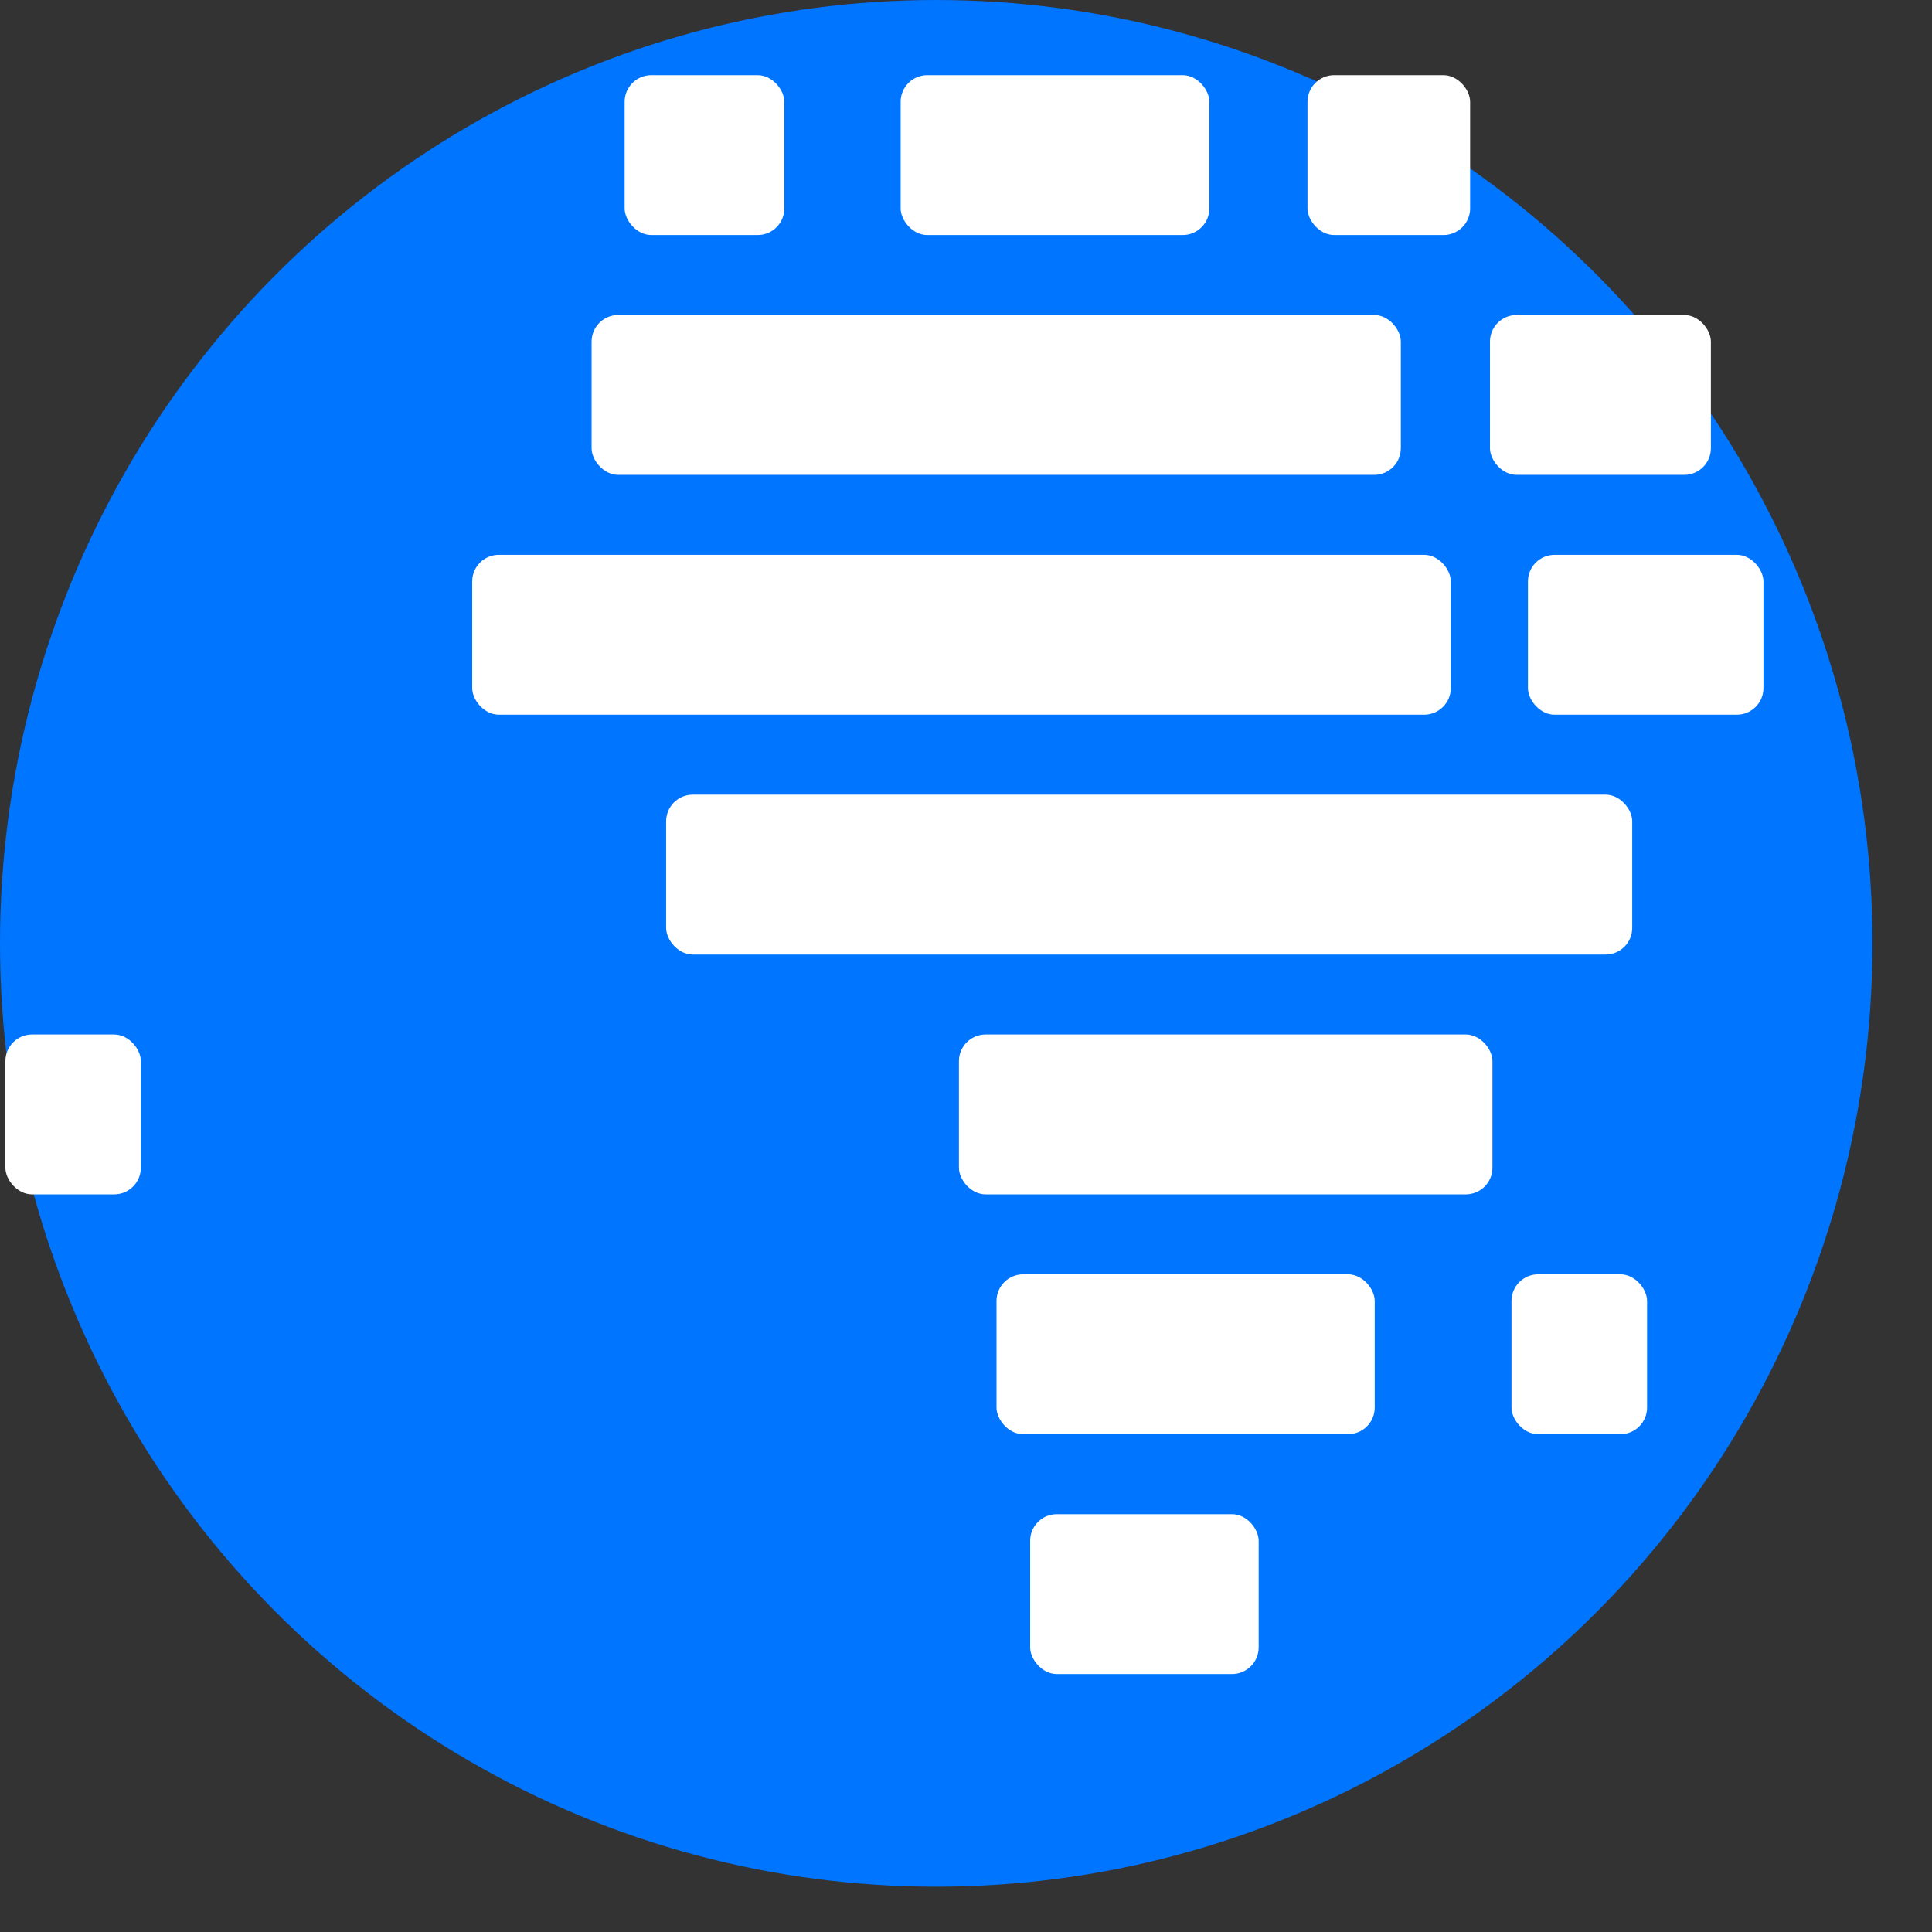
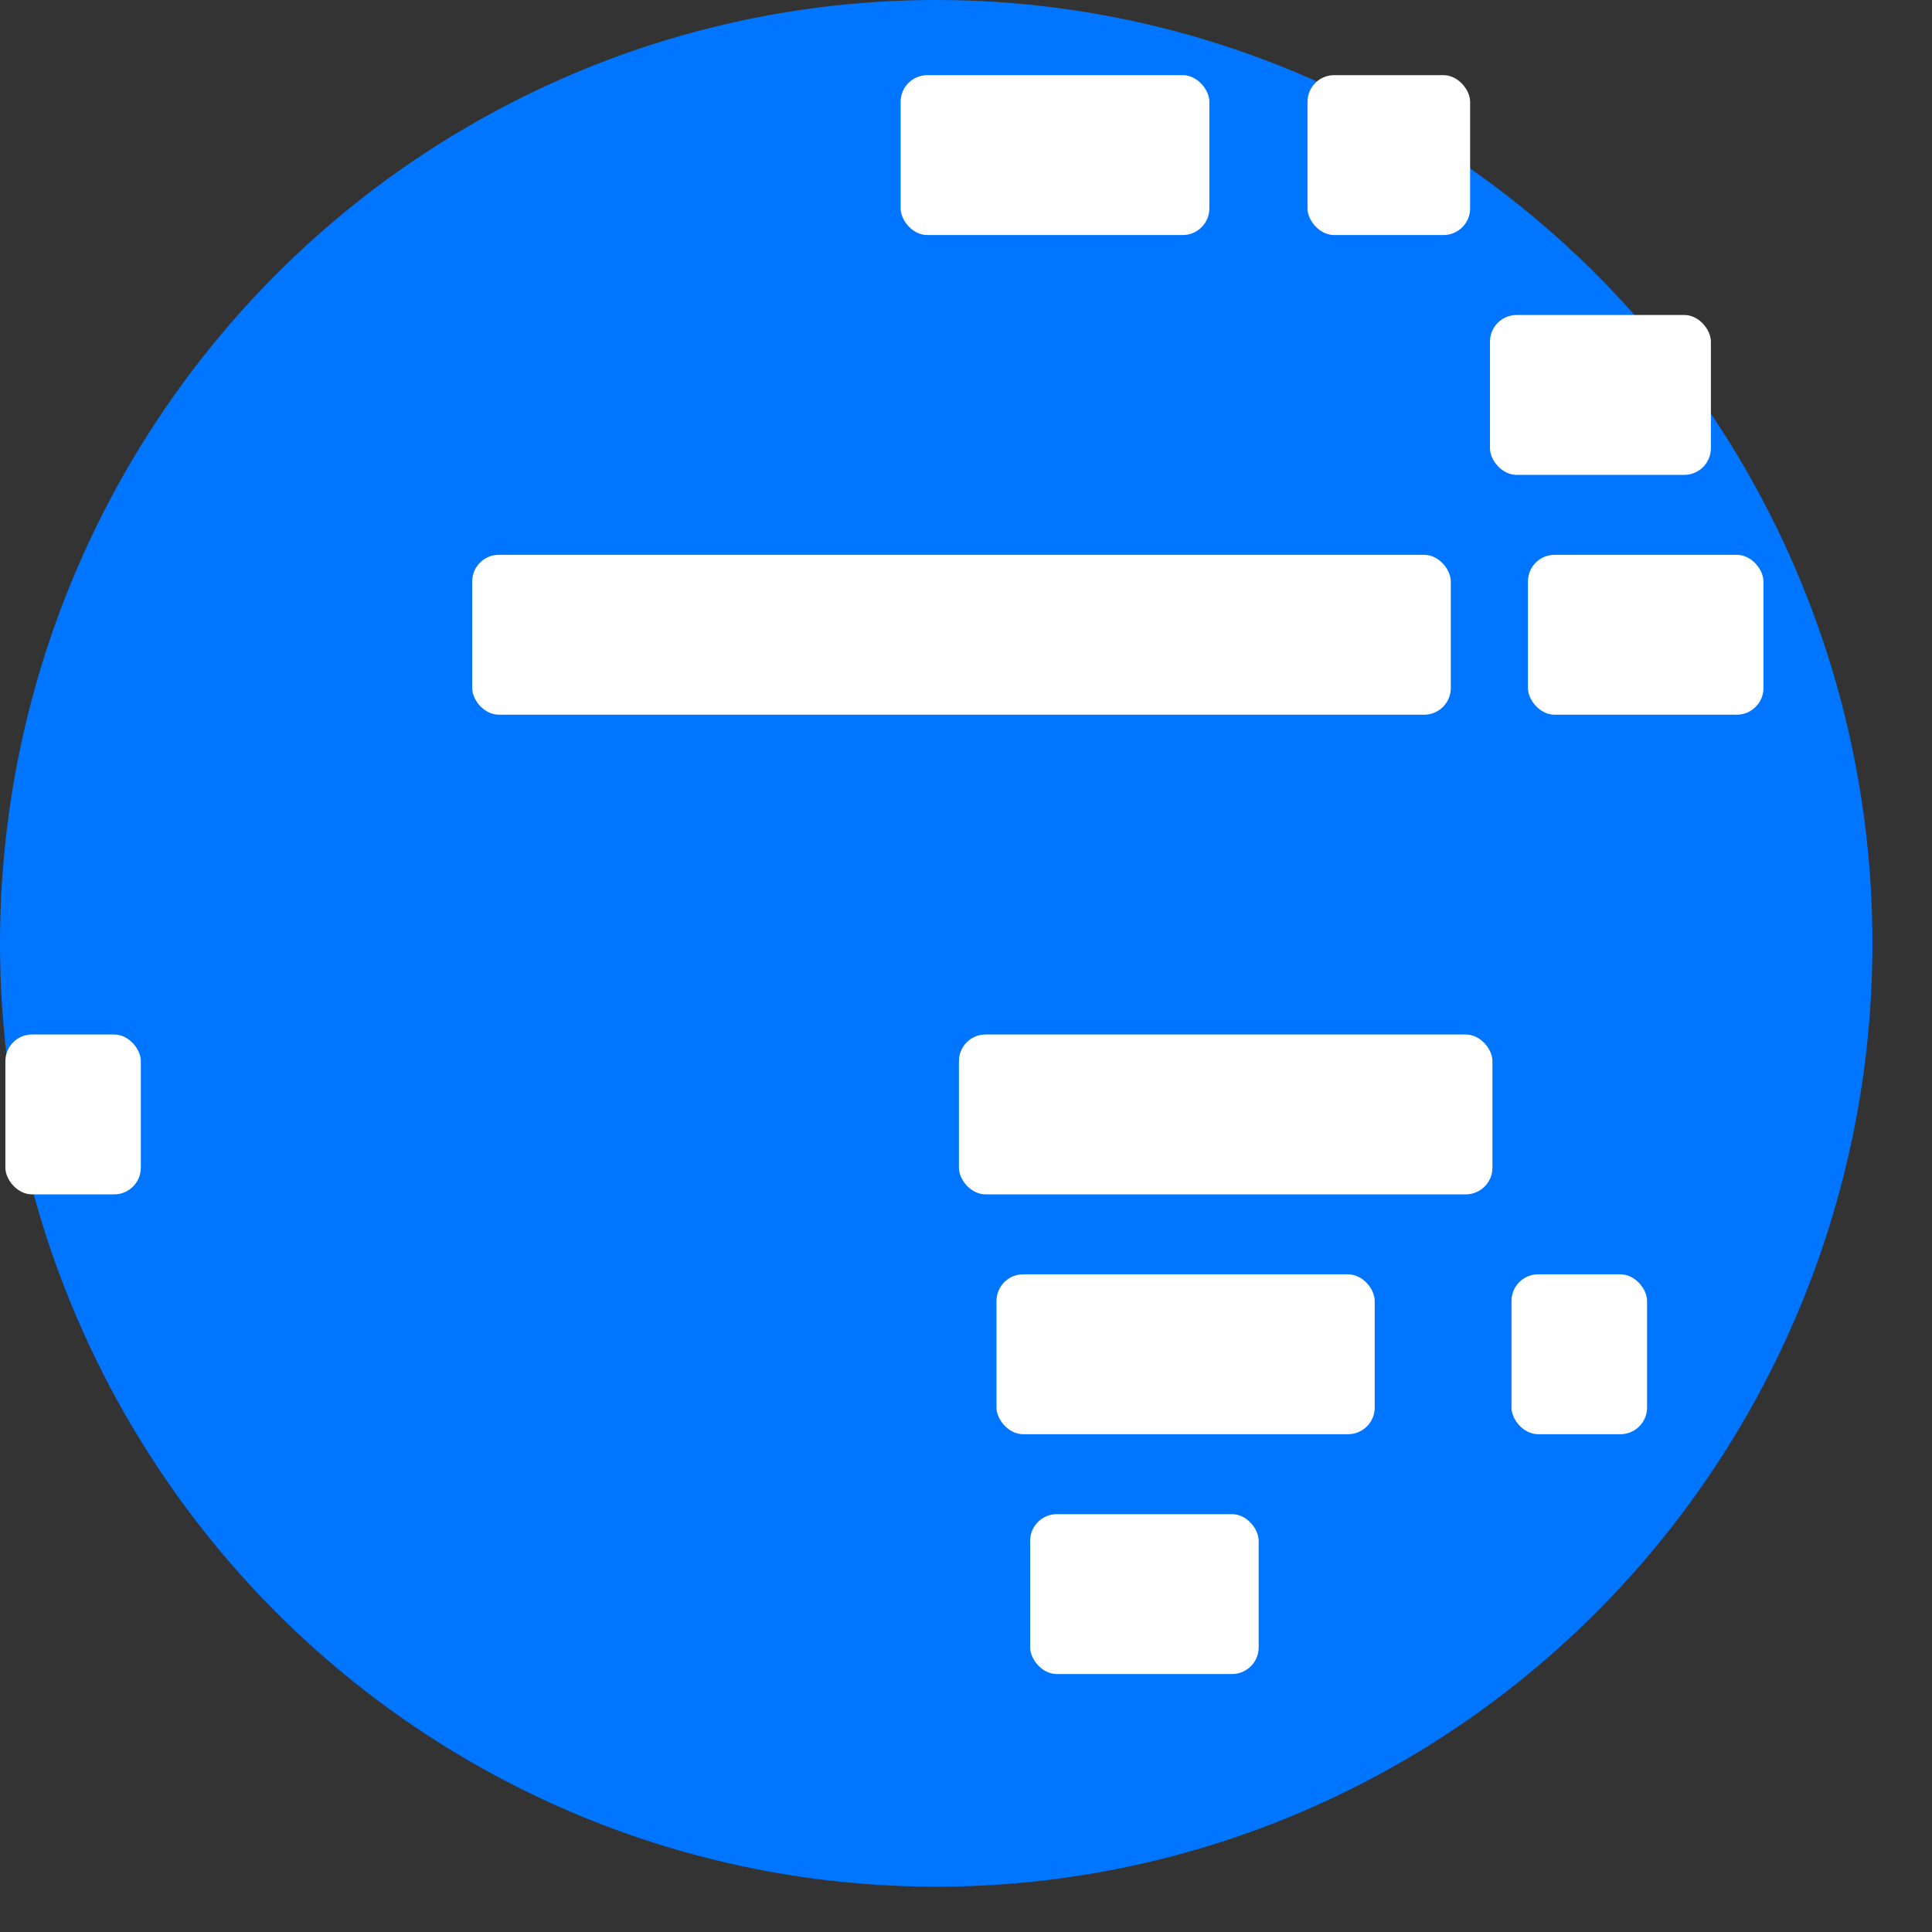
<svg xmlns="http://www.w3.org/2000/svg" width="100%" height="100%" viewBox="0 0 29 29" version="1.1" xml:space="preserve" style="fill-rule:evenodd;clip-rule:evenodd;stroke-linejoin:round;stroke-miterlimit:2;">
  <rect x="0" y="0" width="29" height="29" fill="#333333" stroke="none" />
  <ellipse cx="14.053" cy="14.16" rx="14.053" ry="14.16" fill="#0075ff" />
  <g fill="#FFF">
    <rect rx="0.4" height="2.4" x="15.463" y="22.728" width="3.43" />
    <rect rx="0.4" height="2.4" x="14.958" y="19.128" width="5.677" />
    <rect rx="0.4" height="2.4" x="22.688" y="19.128" width="2.035" />
    <rect rx="0.4" height="2.4" x="14.394" y="15.528" width="8.008" />
    <rect rx="0.4" height="2.4" x="0.081" y="15.528" width="2.033" />
-     <rect rx="0.4" height="2.4" x="9.999" y="11.928" width="14.501" />
    <rect rx="0.4" height="2.4" x="7.088" y="8.328" width="14.689" />
    <rect rx="0.4" height="2.4" x="22.935" y="8.328" width="3.535" />
-     <rect rx="0.4" height="2.4" x="8.88" y="4.728" width="12.147" />
    <rect rx="0.4" height="2.4" x="22.365" y="4.728" width="3.316" />
-     <rect rx="0.4" height="2.4" x="9.376" y="1.128" width="2.397" />
    <rect rx="0.4" height="2.4" x="13.519" y="1.128" width="4.634" />
    <rect rx="0.4" height="2.4" x="19.626" y="1.128" width="2.441" />
  </g>
</svg>